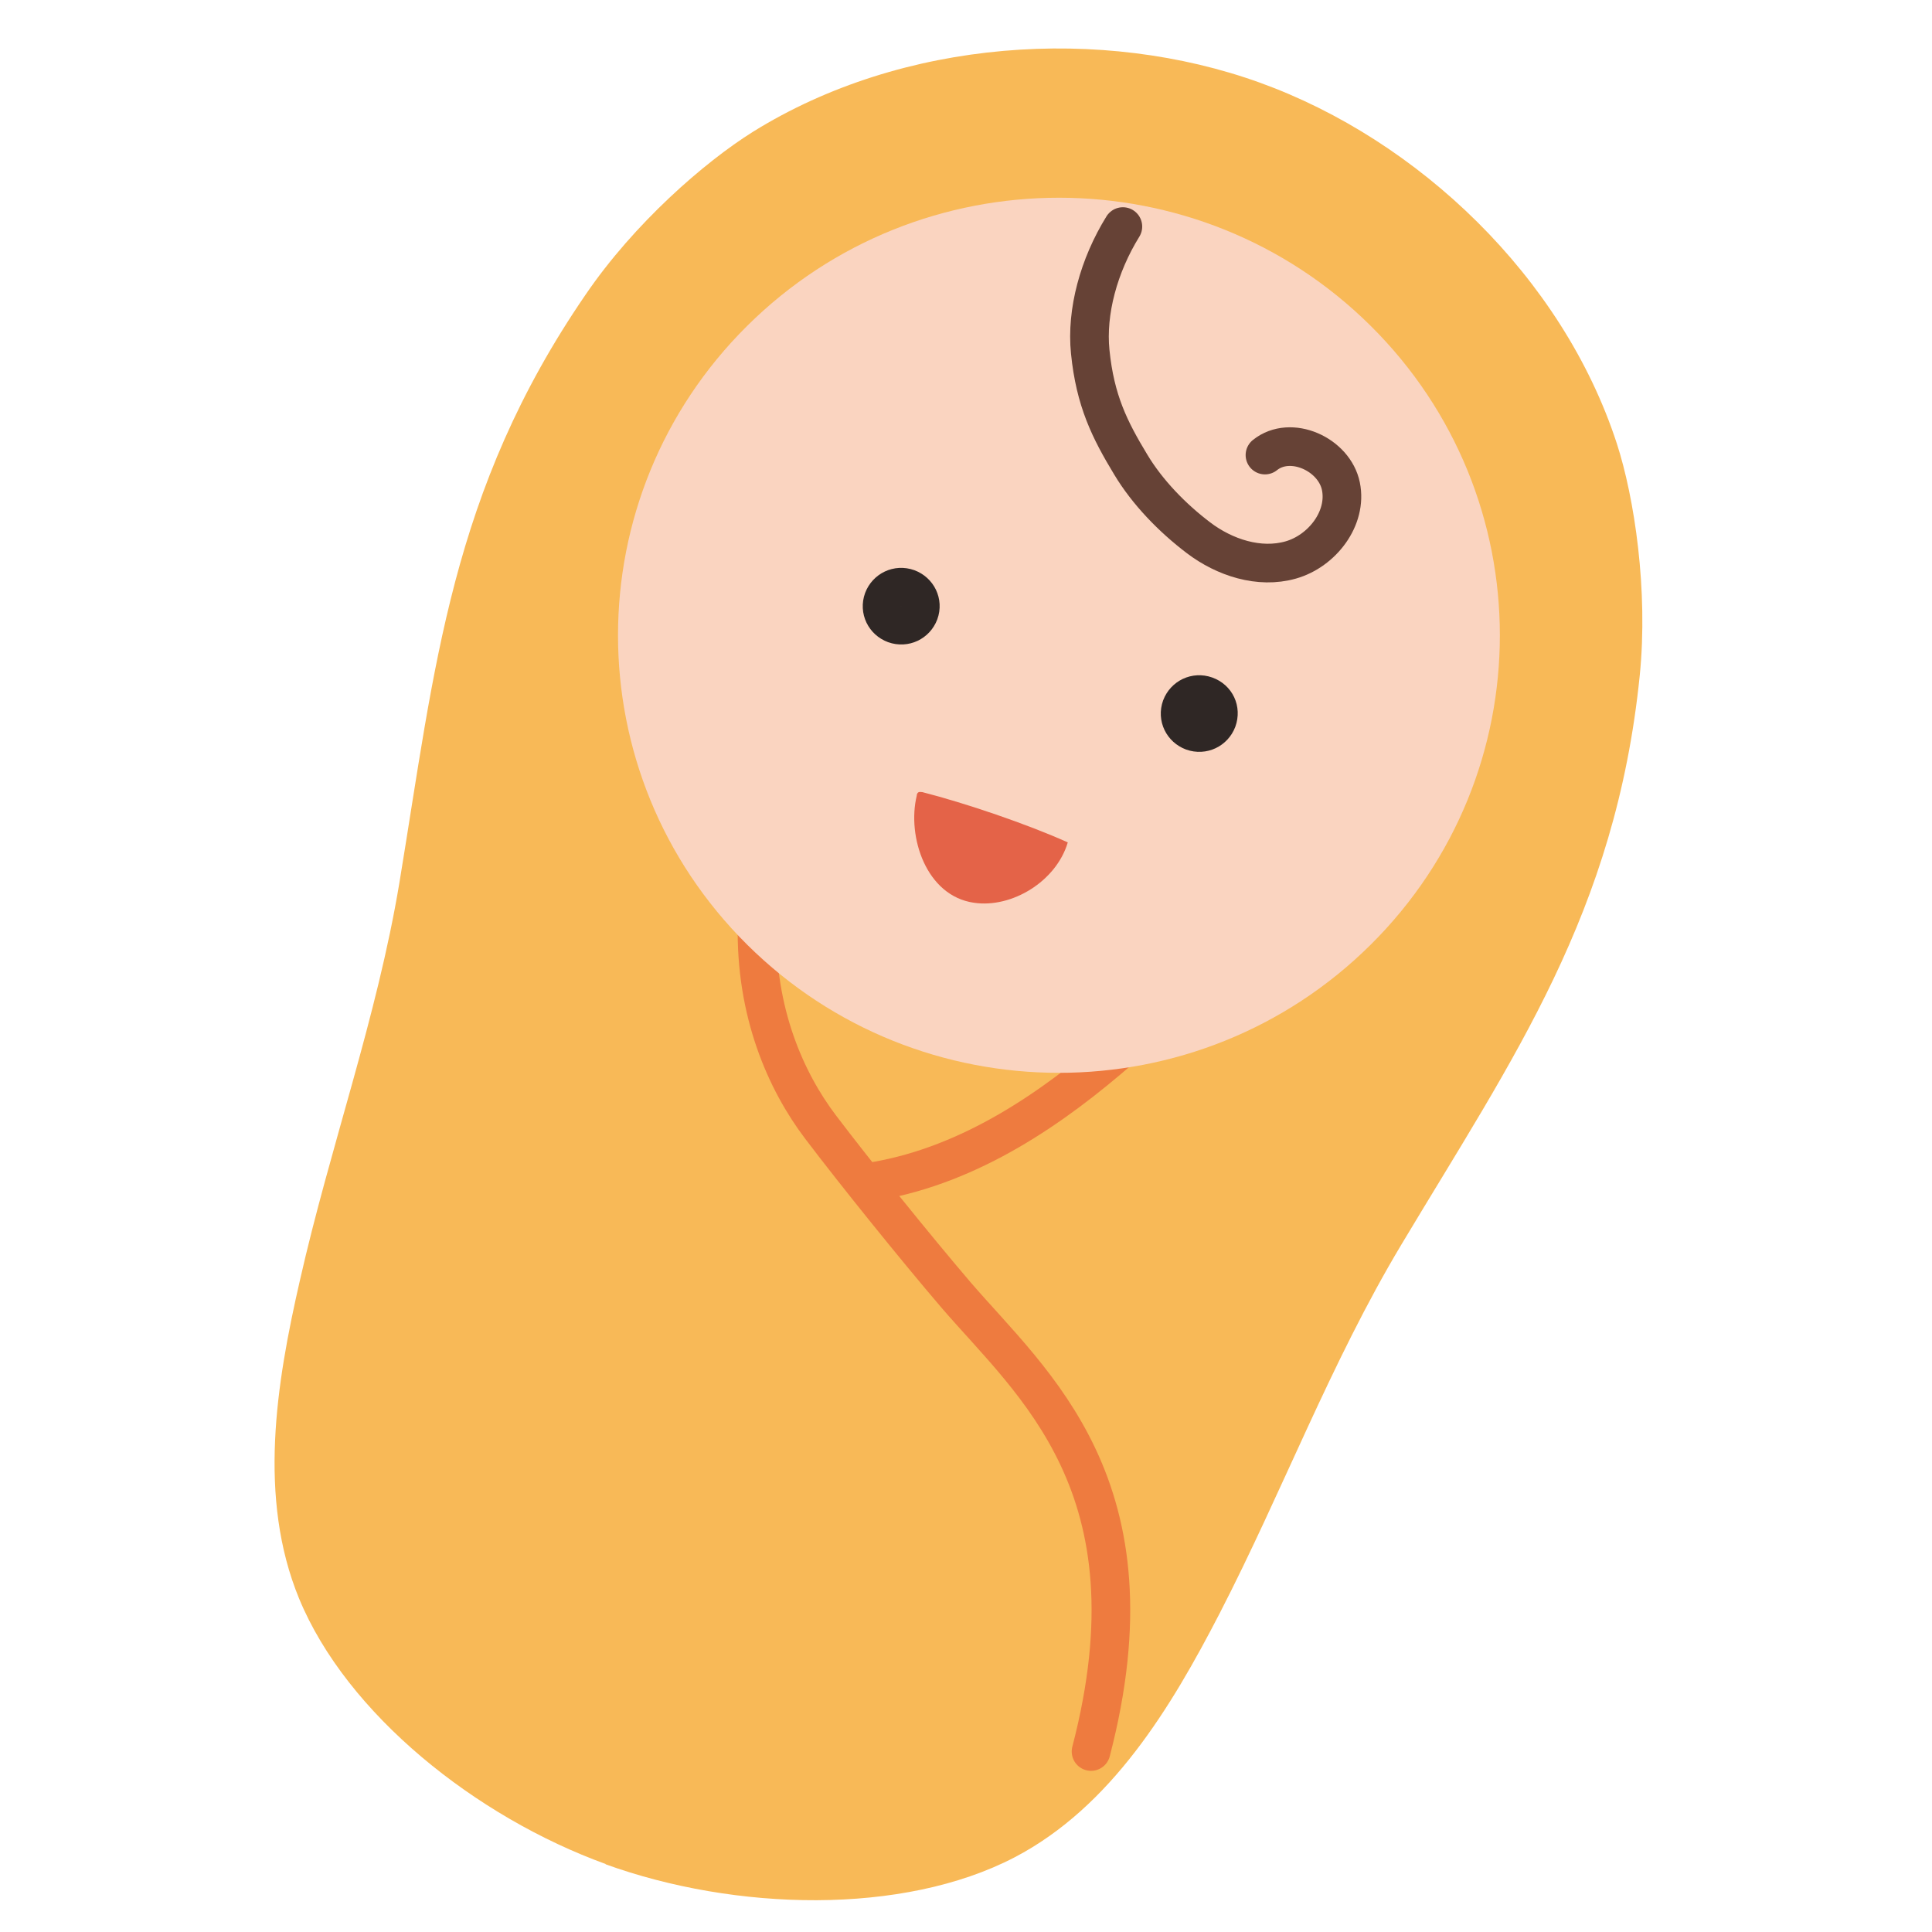
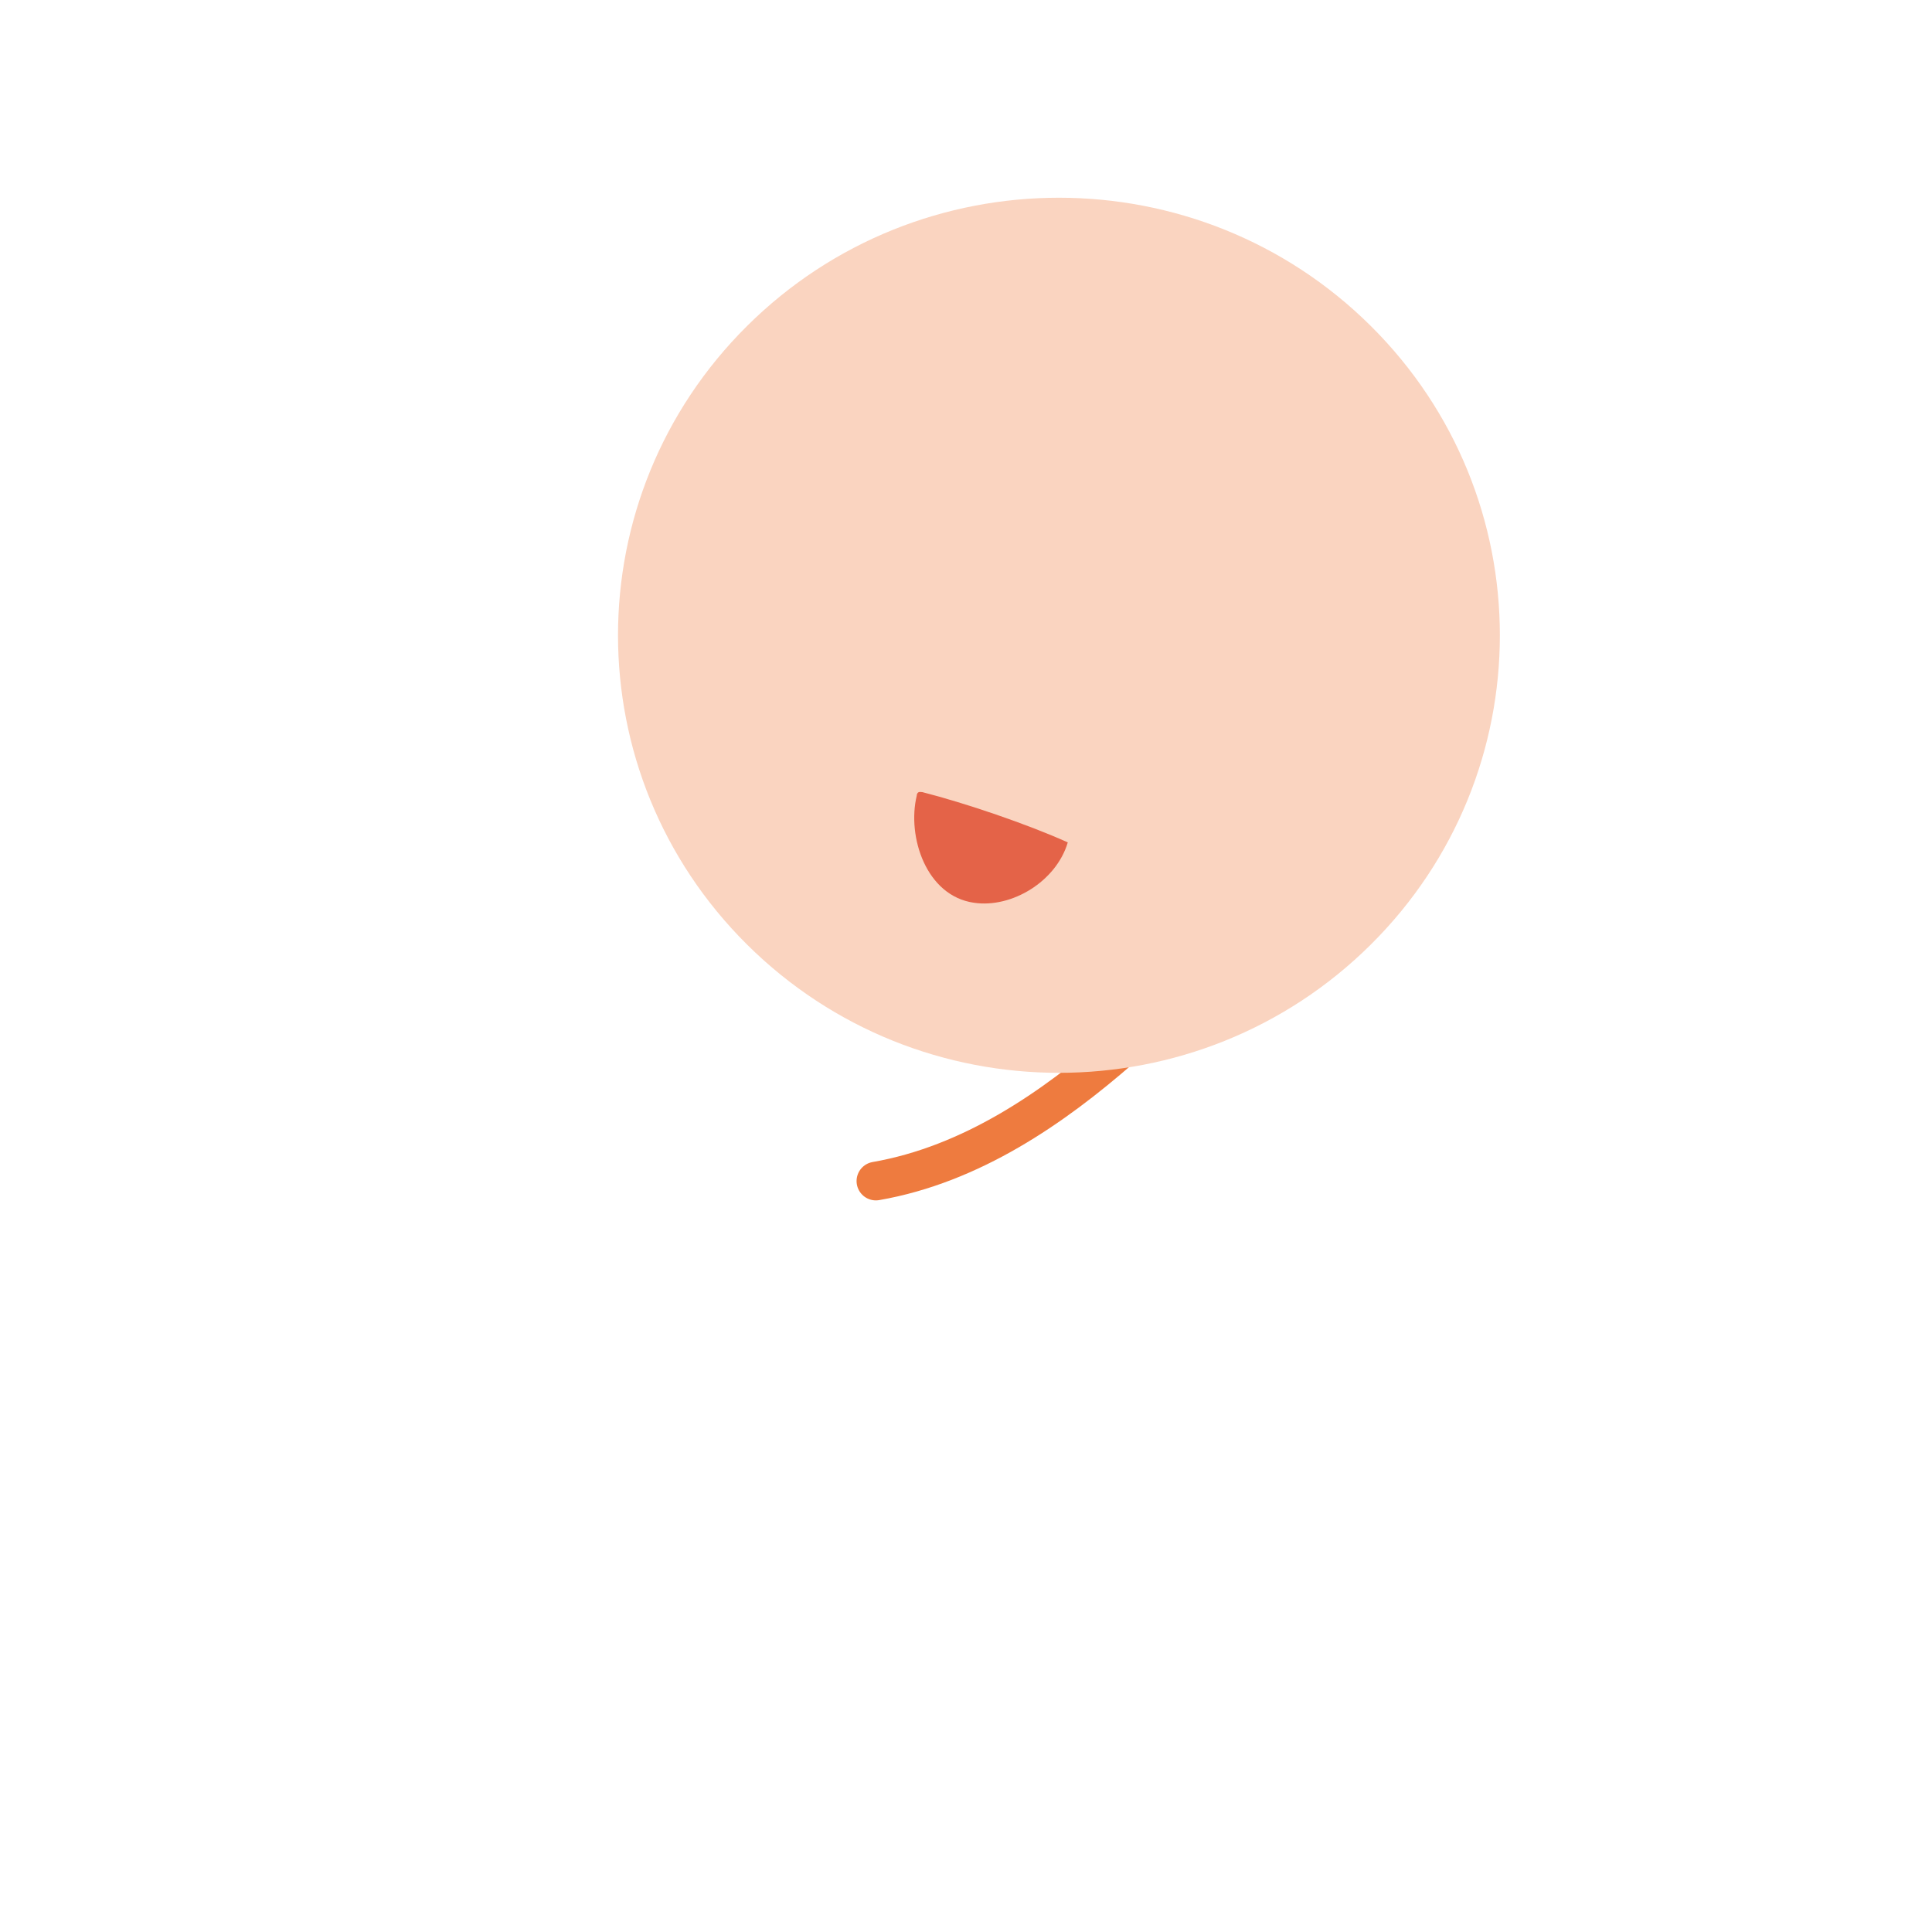
<svg xmlns="http://www.w3.org/2000/svg" width="100" height="100" viewBox="0 0 100 100" fill="none">
-   <path d="M31.326 96.488C38.045 98.921 46.731 99.151 52.521 96.132C57.529 93.51 60.614 88.373 63.129 83.507C66.383 77.195 68.877 70.527 72.532 64.425C78.344 54.715 83.626 47.25 84.873 34.962C85.317 30.537 84.599 25.777 83.69 22.967C80.879 14.327 73.399 7.239 65.221 4.282C57.043 1.326 46.731 1.997 38.975 6.82C36.461 8.393 32.826 11.559 30.311 15.25C23.317 25.441 22.514 34.542 20.675 45.677C19.513 52.681 17.083 59.371 15.519 66.291C14.293 71.638 13.343 77.531 15.477 82.732C17.949 88.729 24.648 94.055 31.368 96.488H31.326Z" fill="#F8B957" />
-   <path d="M39.187 47.795C39.081 52.409 40.687 55.974 42.462 58.322C44.258 60.692 47.364 64.55 49.499 67.046C53.472 71.659 60.044 76.965 56.472 90.658" stroke="#EE7B3F" stroke-width="2" stroke-linecap="round" stroke-linejoin="round" />
  <path d="M57.994 54.296C54.507 57.337 50.281 60.272 45.336 61.132" stroke="#EE7B3F" stroke-width="2" stroke-linecap="round" stroke-linejoin="round" />
  <path d="M70.948 48.896C79.861 40.052 79.861 25.712 70.948 16.868C62.036 8.023 47.585 8.023 38.673 16.868C29.76 25.712 29.76 40.052 38.673 48.896C47.585 57.741 62.036 57.741 70.948 48.896Z" fill="#FAD4C0" />
-   <path d="M58.12 11.727C56.874 13.74 56.219 16.131 56.43 18.207C56.684 20.744 57.444 22.254 58.522 24.037C59.388 25.483 60.677 26.805 62.03 27.832C63.382 28.86 65.178 29.447 66.806 28.985C68.433 28.524 69.743 26.826 69.405 25.169C69.067 23.512 66.806 22.485 65.474 23.554" stroke="#664236" stroke-width="2" stroke-linecap="round" stroke-linejoin="round" />
-   <path d="M47.576 31.711C47.386 32.215 46.836 32.487 46.308 32.298C45.801 32.11 45.526 31.564 45.716 31.04C45.907 30.537 46.456 30.264 46.984 30.453C47.491 30.642 47.766 31.187 47.576 31.711Z" stroke="#2F2725" stroke-width="2" stroke-linecap="round" stroke-linejoin="round" />
-   <path d="M63.002 37.269C62.812 37.772 62.262 38.044 61.734 37.856C61.227 37.667 60.952 37.122 61.142 36.597C61.333 36.094 61.882 35.822 62.41 36.01C62.939 36.199 63.192 36.744 63.002 37.269Z" stroke="#2F2725" stroke-width="2" stroke-linecap="round" stroke-linejoin="round" />
  <path d="M50.407 46.726C47.935 46.37 46.942 43.308 47.449 41.19C47.449 41.106 47.491 41.022 47.555 41.001C47.618 40.98 47.681 41.001 47.745 41.001C49.964 41.568 53.176 42.658 55.268 43.602C54.676 45.615 52.373 47.02 50.407 46.726Z" fill="#E46348" />
</svg>